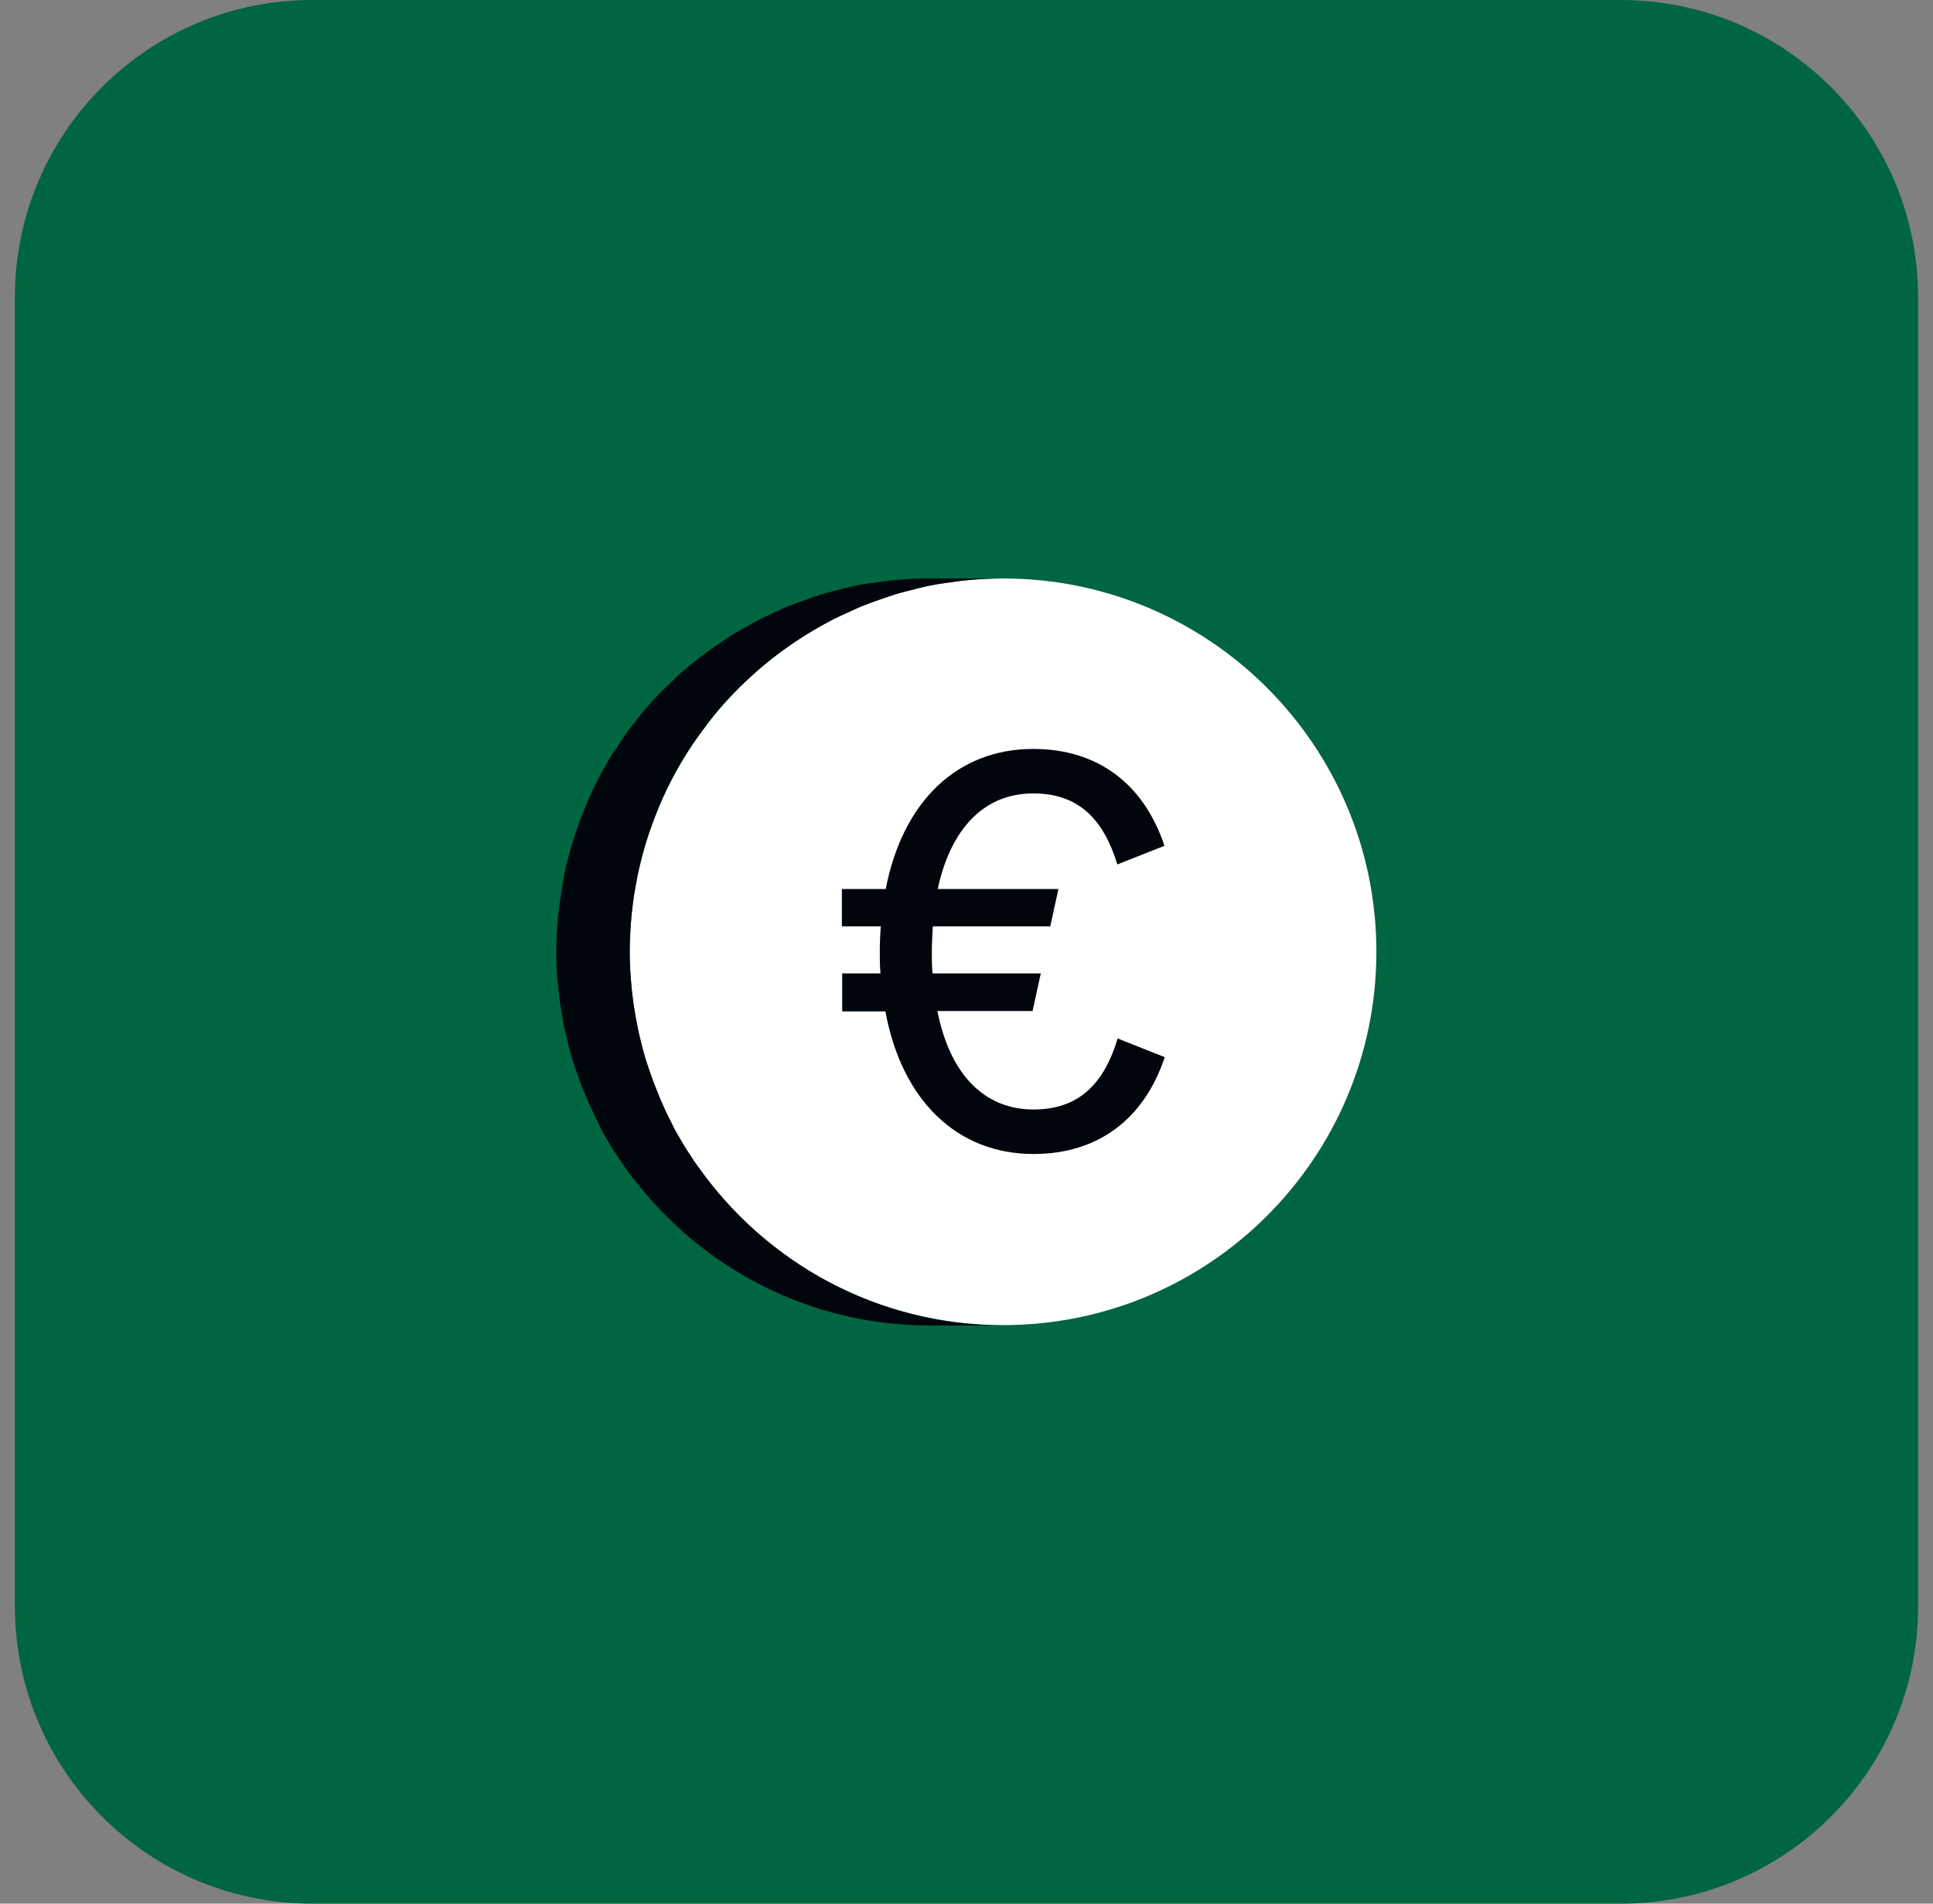
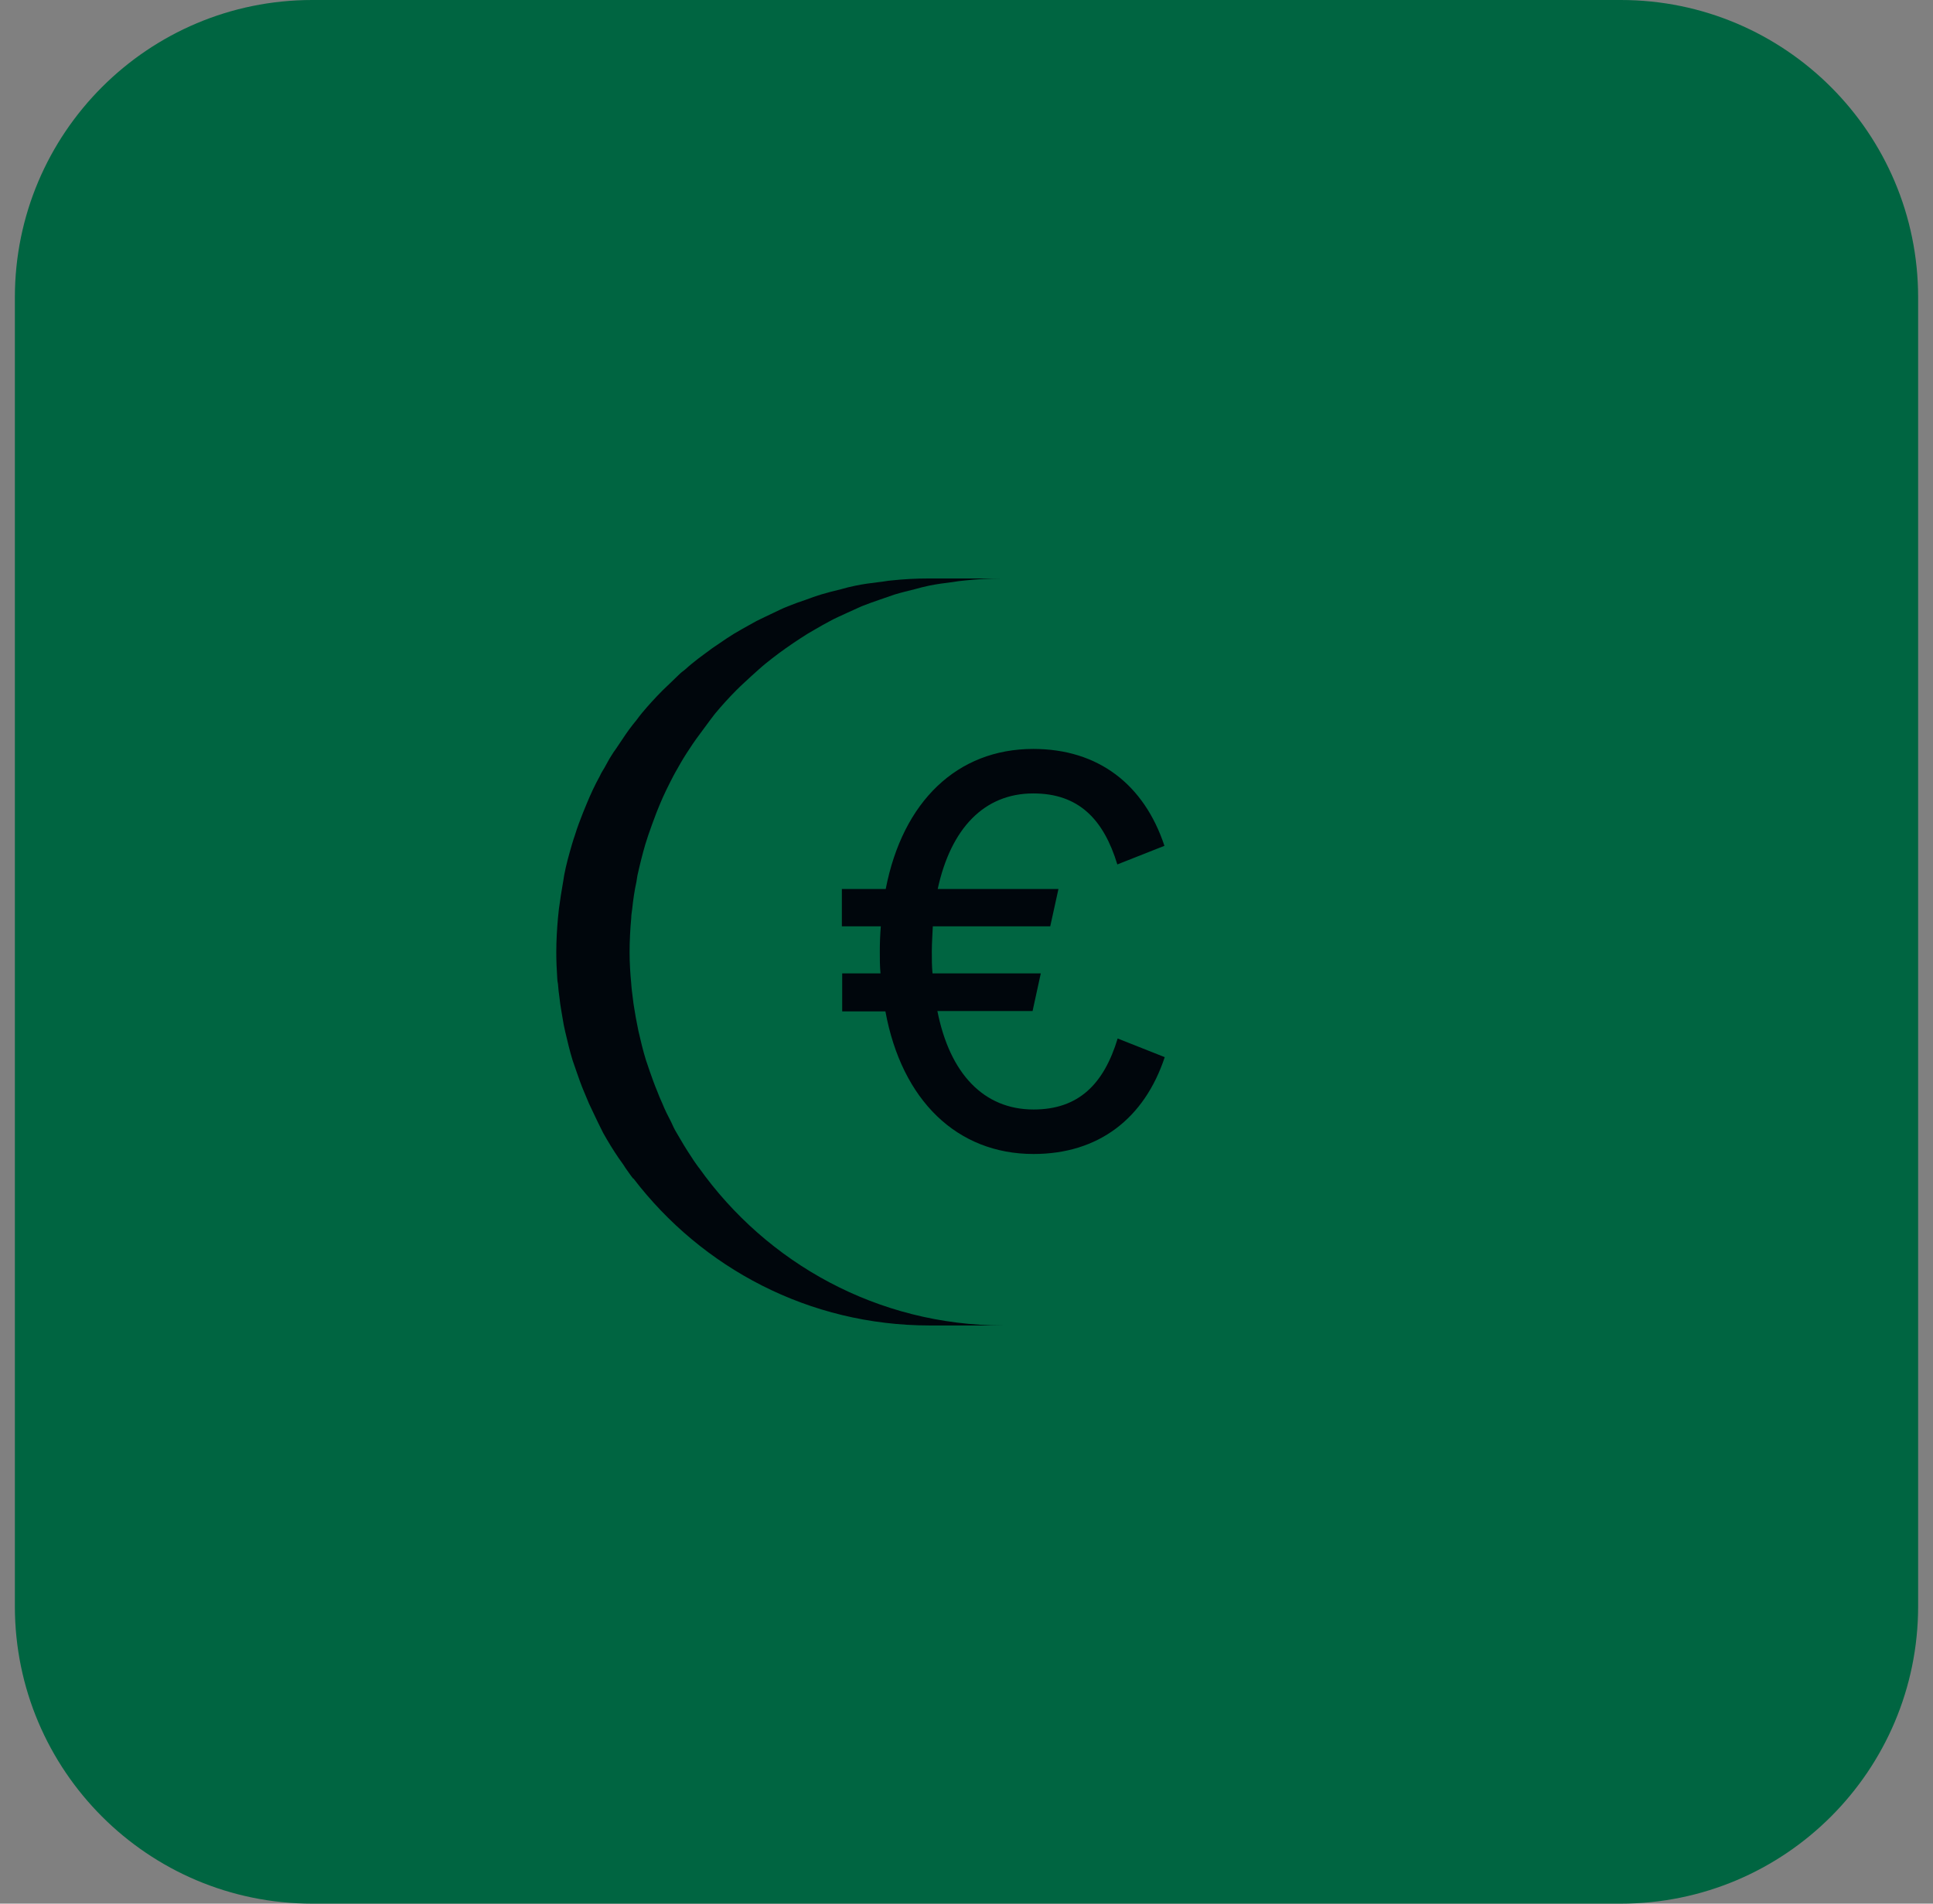
<svg xmlns="http://www.w3.org/2000/svg" width="65" height="64" viewBox="0 0 65 64" fill="none">
  <rect x="0" y="0" width="65" height="64" fill="#808080" stroke="none" />
  <path d="M54.5 0H10.5C4.977 0 0.5 4.477 0.5 10V54C0.5 59.523 4.977 64 10.5 64H54.5C60.023 64 64.5 59.523 64.5 54V10C64.5 4.477 60.023 0 54.5 0Z" fill="#006541" />
-   <path d="M33.733 44.55C40.664 44.55 46.283 38.931 46.283 32C46.283 25.068 40.664 19.448 33.733 19.448C26.801 19.448 21.181 25.068 21.181 32C21.181 38.931 26.801 44.55 33.733 44.55Z" fill="white" />
  <path d="M28.32 34.002H29.773C30.323 36.993 32.181 38.797 34.755 38.797C36.944 38.797 38.484 37.599 39.166 35.541L37.583 34.914C37.12 36.443 36.273 37.301 34.755 37.301C33.084 37.301 31.939 36.102 31.521 33.99H34.722L34.998 32.725H31.357C31.334 32.483 31.334 32.252 31.334 31.988C31.334 31.691 31.357 31.416 31.367 31.142H35.316L35.592 29.887H31.532C31.973 27.852 33.094 26.675 34.745 26.675C36.273 26.675 37.109 27.544 37.572 29.062L39.156 28.436C38.474 26.378 36.934 25.179 34.745 25.179C32.193 25.179 30.355 26.939 29.784 29.887H28.309V31.142H29.619C29.596 31.416 29.585 31.691 29.585 31.988C29.585 32.241 29.585 32.483 29.608 32.725H28.32V33.99V34.002Z" fill="#00060C" />
  <path d="M23.491 39.248C23.415 39.139 23.337 39.039 23.271 38.929C23.084 38.654 22.909 38.358 22.744 38.072C22.677 37.962 22.622 37.84 22.567 37.719C22.457 37.511 22.358 37.312 22.27 37.093C22.204 36.95 22.149 36.818 22.095 36.675C22.006 36.465 21.93 36.245 21.852 36.026C21.808 35.894 21.765 35.773 21.721 35.641C21.622 35.322 21.544 34.992 21.468 34.661C21.434 34.508 21.413 34.364 21.38 34.211C21.346 33.99 21.302 33.782 21.28 33.562C21.259 33.397 21.236 33.231 21.226 33.066C21.192 32.715 21.171 32.362 21.171 32.011C21.171 31.625 21.192 31.241 21.226 30.866C21.226 30.767 21.247 30.657 21.259 30.558C21.291 30.25 21.335 29.942 21.401 29.645C21.413 29.579 21.424 29.503 21.434 29.436C21.512 29.084 21.599 28.733 21.698 28.392C21.732 28.293 21.765 28.183 21.797 28.084C21.886 27.831 21.974 27.578 22.073 27.325C22.116 27.226 22.149 27.127 22.194 27.027C22.326 26.709 22.48 26.401 22.634 26.104C22.677 26.015 22.733 25.927 22.788 25.828C22.909 25.608 23.041 25.389 23.183 25.18C23.261 25.058 23.337 24.948 23.415 24.838C23.569 24.63 23.723 24.421 23.877 24.212C23.942 24.134 23.997 24.047 24.064 23.97C24.284 23.706 24.515 23.453 24.756 23.21C24.845 23.122 24.933 23.035 25.02 22.957C25.186 22.803 25.351 22.649 25.515 22.506C25.659 22.375 25.812 22.253 25.966 22.133C26.12 22.012 26.274 21.901 26.428 21.791C26.582 21.681 26.747 21.572 26.913 21.462C27.078 21.352 27.242 21.253 27.419 21.154C27.584 21.055 27.748 20.966 27.913 20.878C28.09 20.779 28.276 20.703 28.463 20.614C28.628 20.538 28.805 20.46 28.97 20.384C29.168 20.306 29.377 20.23 29.575 20.163C29.739 20.108 29.916 20.043 30.081 19.988C30.3 19.922 30.532 19.866 30.752 19.811C30.916 19.767 31.07 19.724 31.235 19.691C31.5 19.636 31.764 19.602 32.028 19.57C32.17 19.547 32.303 19.526 32.446 19.515C32.852 19.471 33.27 19.448 33.688 19.448H31.213C30.796 19.448 30.378 19.471 29.971 19.515C29.828 19.526 29.695 19.558 29.552 19.57C29.288 19.602 29.024 19.636 28.761 19.691C28.596 19.724 28.43 19.767 28.276 19.811C28.046 19.866 27.826 19.922 27.605 19.988C27.43 20.043 27.265 20.098 27.099 20.163C26.89 20.23 26.692 20.306 26.494 20.384C26.319 20.45 26.154 20.538 25.988 20.614C25.802 20.703 25.614 20.791 25.439 20.878C25.273 20.966 25.108 21.066 24.944 21.154C24.767 21.253 24.602 21.352 24.438 21.462C24.273 21.572 24.119 21.681 23.953 21.791C23.799 21.901 23.645 22.023 23.491 22.133C23.337 22.253 23.183 22.375 23.041 22.506C22.974 22.561 22.909 22.605 22.854 22.66C22.744 22.759 22.655 22.858 22.546 22.957C22.457 23.046 22.369 23.122 22.282 23.21C22.04 23.453 21.808 23.706 21.588 23.97C21.523 24.047 21.468 24.123 21.401 24.212C21.236 24.41 21.082 24.619 20.939 24.838C20.863 24.948 20.785 25.07 20.709 25.18C20.654 25.256 20.599 25.334 20.555 25.41C20.466 25.543 20.401 25.686 20.323 25.817C20.268 25.905 20.213 25.994 20.169 26.093C20.005 26.39 19.861 26.698 19.73 27.017C19.686 27.116 19.652 27.215 19.608 27.314C19.509 27.567 19.41 27.82 19.334 28.073C19.3 28.172 19.267 28.27 19.235 28.381C19.136 28.721 19.037 29.073 18.971 29.425C18.959 29.491 18.948 29.569 18.938 29.634C18.883 29.931 18.838 30.239 18.794 30.558C18.784 30.657 18.773 30.767 18.762 30.866C18.729 31.241 18.706 31.625 18.706 32.011C18.706 32.307 18.718 32.593 18.739 32.891C18.739 32.956 18.75 33.011 18.762 33.078C18.773 33.242 18.794 33.407 18.817 33.572C18.838 33.792 18.883 34.013 18.916 34.221C18.938 34.376 18.971 34.529 19.003 34.672C19.081 35.002 19.157 35.333 19.256 35.651C19.3 35.783 19.345 35.904 19.389 36.036C19.465 36.257 19.543 36.477 19.631 36.685C19.686 36.828 19.752 36.961 19.806 37.103C19.905 37.312 20.005 37.522 20.104 37.73C20.159 37.852 20.224 37.962 20.279 38.083C20.445 38.38 20.62 38.666 20.808 38.941C20.884 39.05 20.962 39.15 21.027 39.26C21.116 39.38 21.192 39.502 21.291 39.623H21.302C23.602 42.626 27.198 44.562 31.268 44.562H33.743C29.509 44.562 25.779 42.461 23.503 39.26L23.491 39.248Z" fill="#00060C" />
</svg>